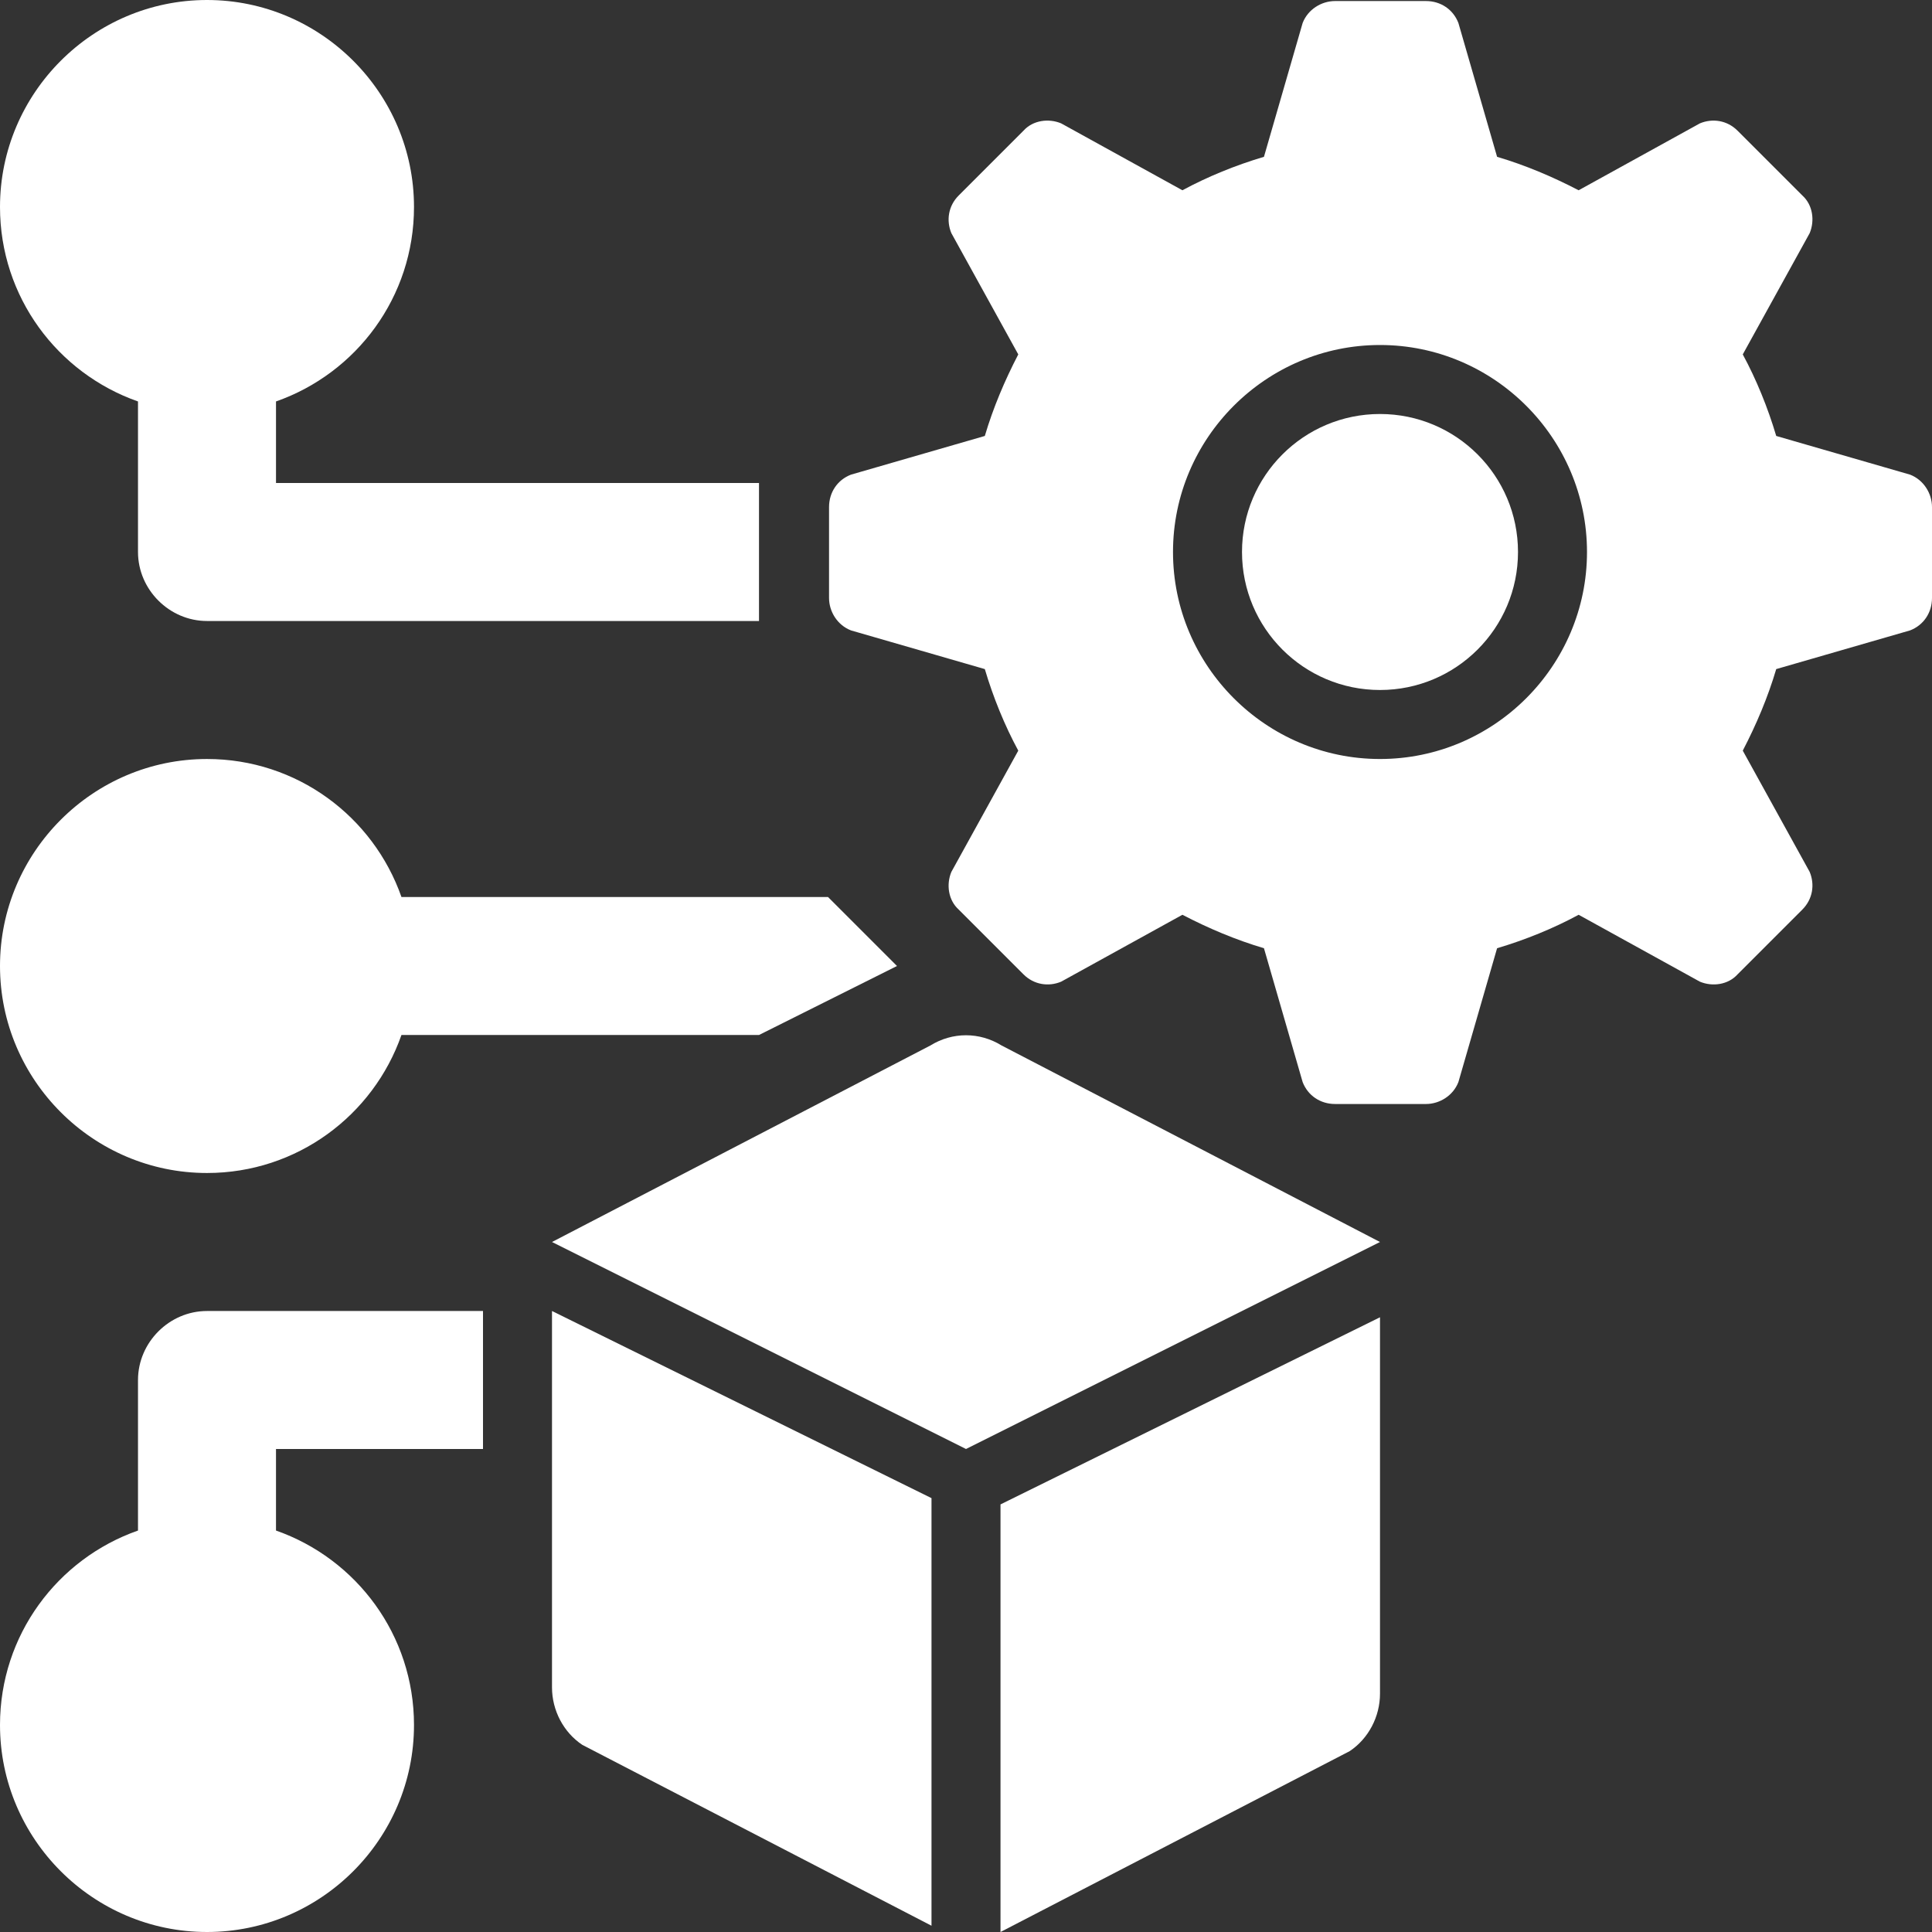
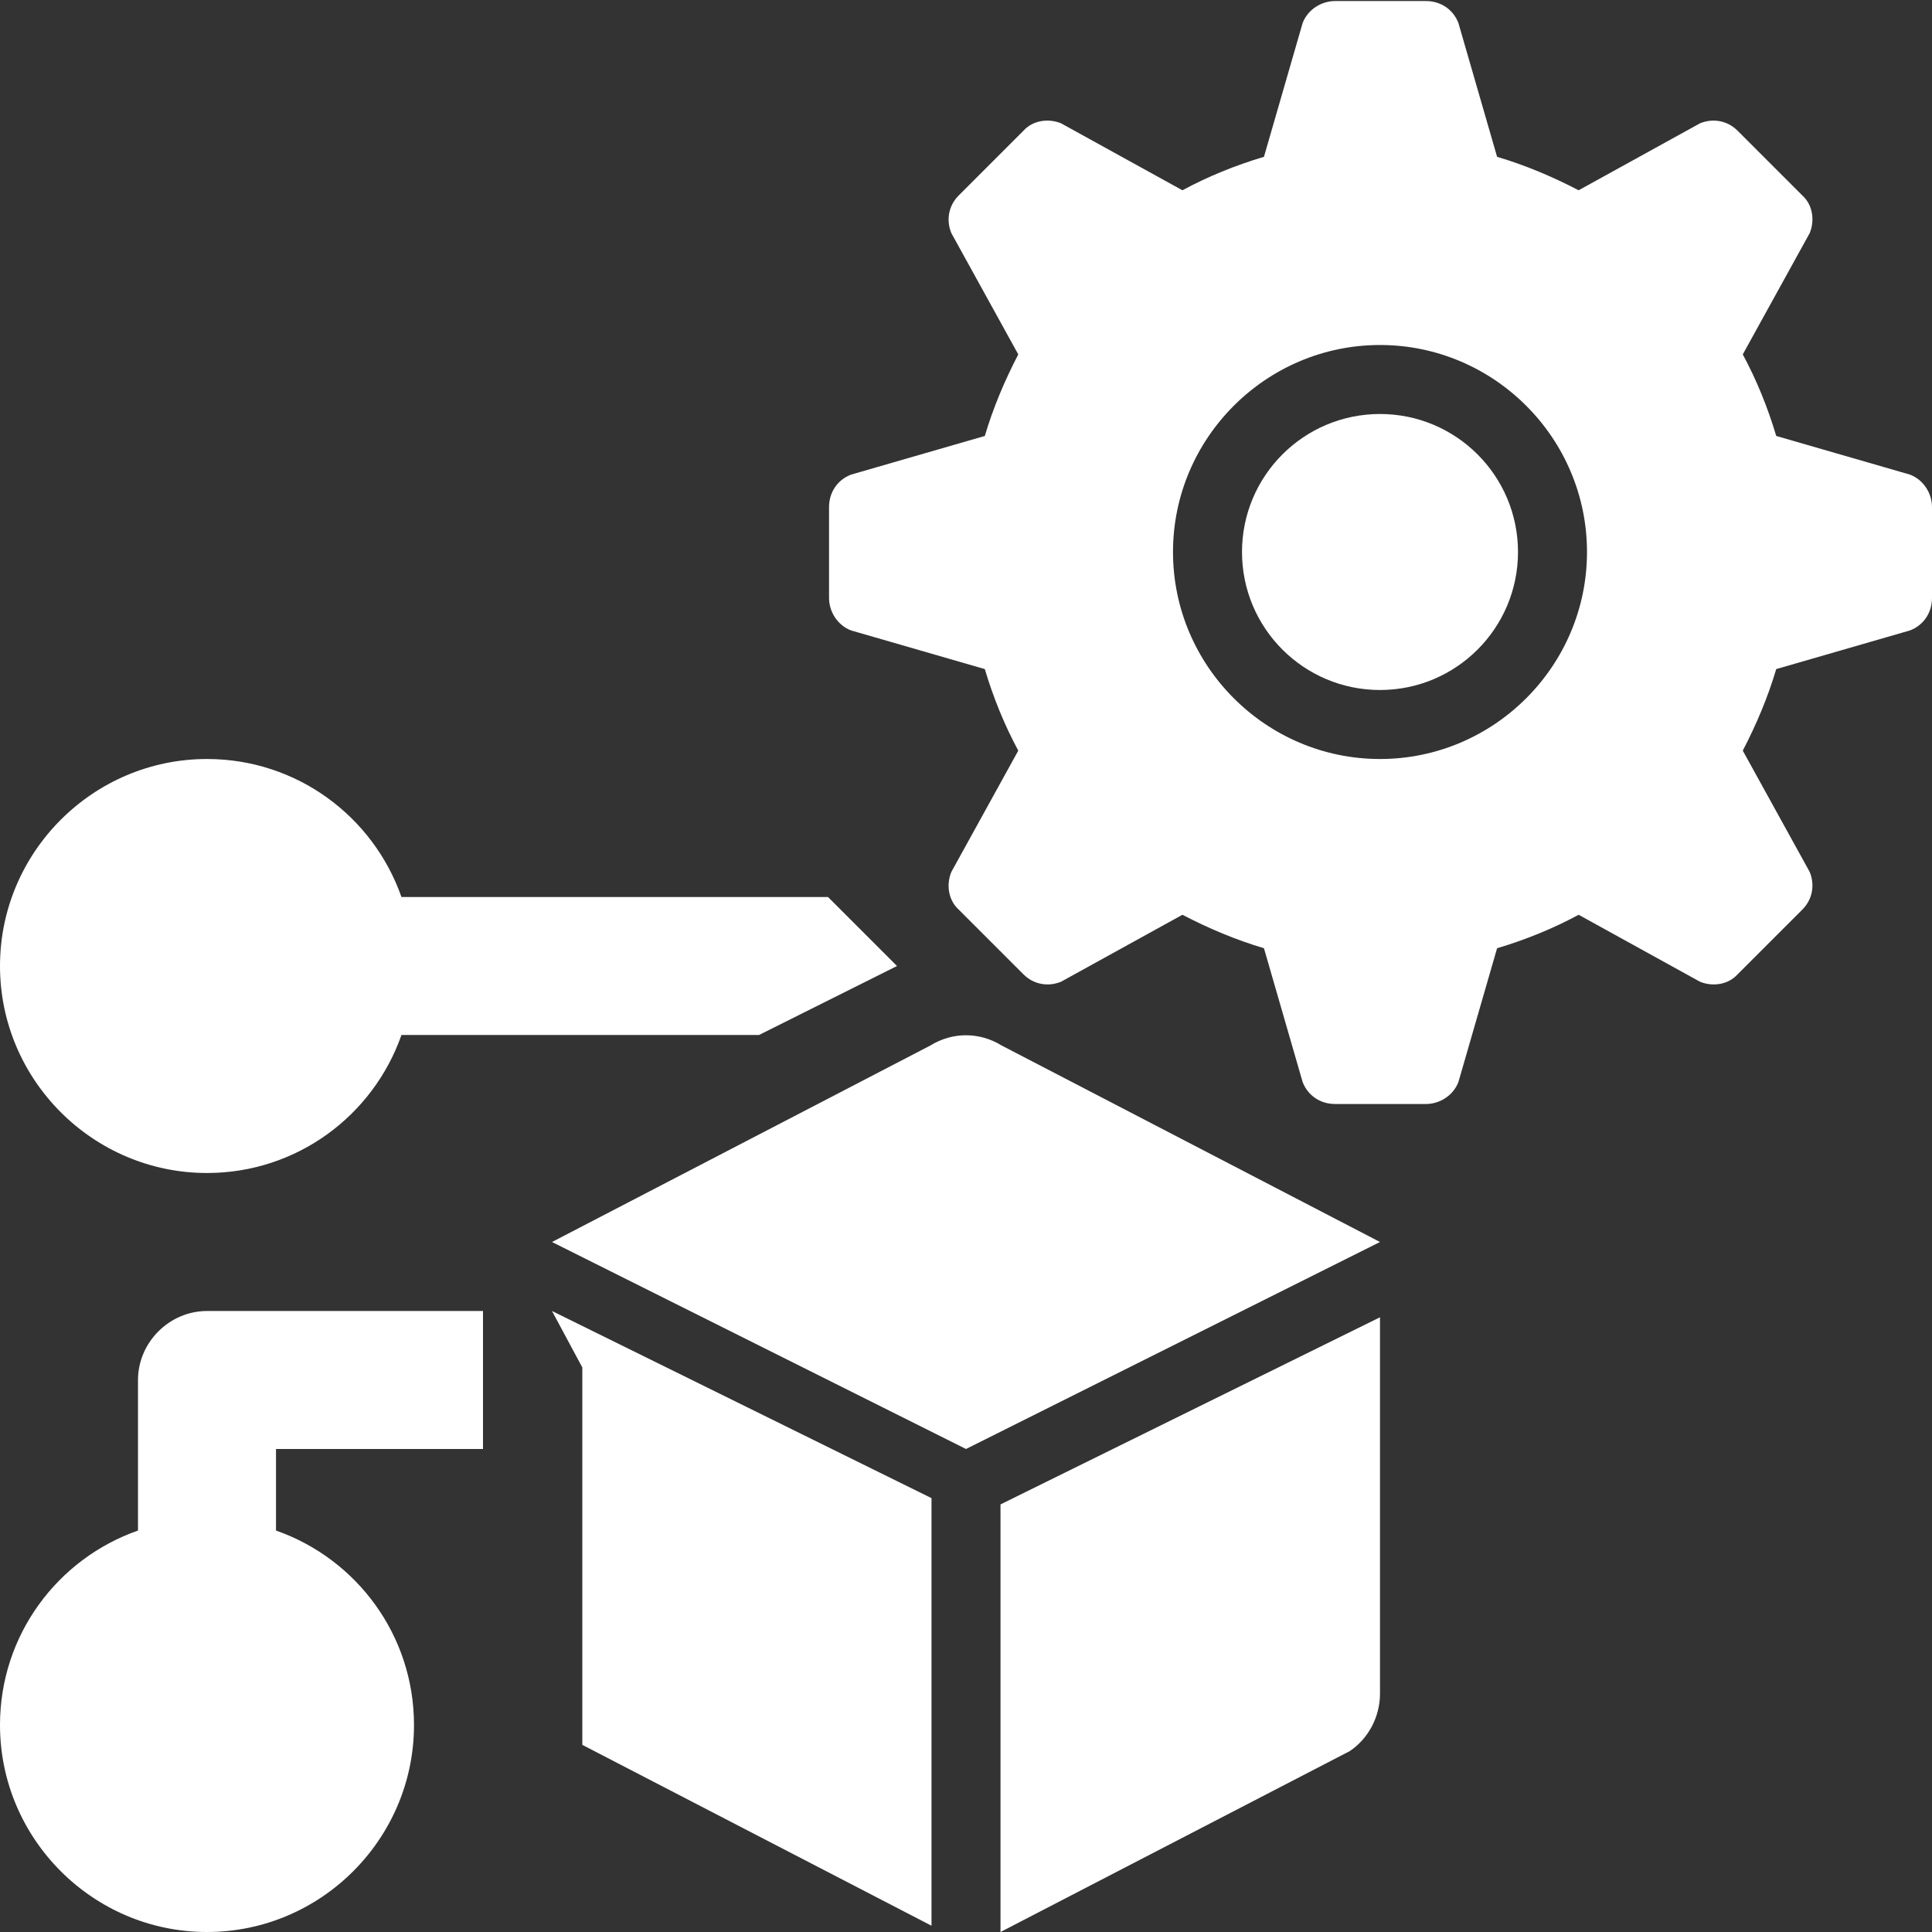
<svg xmlns="http://www.w3.org/2000/svg" id="Layer_2" data-name="Layer 2" viewBox="0 0 18.48 18.48">
  <rect x="0" y="0" width="18.48" height="18.48" fill="#333333" stroke="none" />
  <defs>
    <style>
      .cls-1 {
        fill: #fff;
      }
    </style>
  </defs>
  <g id="Layer_1-2" data-name="Layer 1">
    <g>
-       <path class="cls-1" d="M1.32,3.84v1.44c0,.36.3.66.66.66h5.28v-1.32H2.64v-.78c.77-.27,1.32-1,1.32-1.86,0-1.09-.89-1.98-1.98-1.98S0,.89,0,1.98c0,.86.55,1.59,1.32,1.86Z" />
      <path class="cls-1" d="M3.84,8.58c-.27-.77-1-1.32-1.86-1.32-1.09,0-1.98.89-1.98,1.98s.89,1.98,1.98,1.98c.86,0,1.59-.55,1.86-1.32h3.42l1.32-.66-.66-.66H3.84Z" />
      <path class="cls-1" d="M1.32,13.2v1.44c-.77.27-1.32,1-1.32,1.86,0,1.09.89,1.98,1.98,1.98s1.98-.89,1.98-1.98c0-.86-.55-1.59-1.32-1.86v-.78h1.98v-1.32H1.98c-.36,0-.66.3-.66.66Z" />
      <path class="cls-1" d="M8.9,10l-3.62,1.88,3.96,1.98,3.96-1.98-3.62-1.88c-.21-.13-.47-.13-.68,0Z" />
-       <path class="cls-1" d="M5.28,12.54l3.63,1.79v4.09l-3.34-1.73c-.18-.12-.29-.33-.29-.55v-3.61Z" />
+       <path class="cls-1" d="M5.28,12.54l3.63,1.79v4.09l-3.34-1.73v-3.61Z" />
      <path class="cls-1" d="M13.2,12.6l-3.63,1.79v4.09l3.34-1.73c.18-.12.29-.33.29-.55v-3.61Z" />
      <path class="cls-1" d="M18.27,4.54l-1.28-.37c-.08-.27-.19-.54-.32-.78l.64-1.16c.05-.12.03-.27-.07-.36l-.62-.62c-.1-.1-.24-.12-.36-.07l-1.16.64c-.25-.13-.51-.24-.78-.32l-.37-1.28c-.05-.13-.17-.21-.31-.21h-.87c-.13,0-.26.08-.31.21l-.37,1.28c-.27.08-.54.19-.78.32l-1.16-.64c-.12-.05-.27-.03-.36.07l-.62.62c-.1.1-.12.24-.07.36l.64,1.16c-.13.25-.24.51-.32.78l-1.28.37c-.13.05-.21.17-.21.31v.87c0,.13.08.26.21.31l1.28.37c.08.27.19.54.32.78l-.64,1.16c-.05.12-.03.27.07.36l.62.62c.1.1.24.12.36.07l1.16-.64c.25.13.51.24.78.32l.37,1.28c.05.13.17.21.31.21h.87c.13,0,.26-.08.31-.21l.37-1.28c.27-.08.54-.19.78-.32l1.16.64c.12.05.27.03.36-.07l.62-.62c.1-.1.12-.24.07-.36l-.64-1.16c.13-.25.24-.51.32-.78l1.28-.37c.13-.05.21-.17.21-.31v-.87c0-.13-.08-.26-.21-.31ZM13.2,7.26c-1.09,0-1.98-.89-1.98-1.98s.89-1.98,1.98-1.98,1.98.89,1.98,1.98-.89,1.98-1.98,1.98Z" />
      <circle class="cls-1" cx="13.2" cy="5.28" r="1.32" />
    </g>
  </g>
</svg>